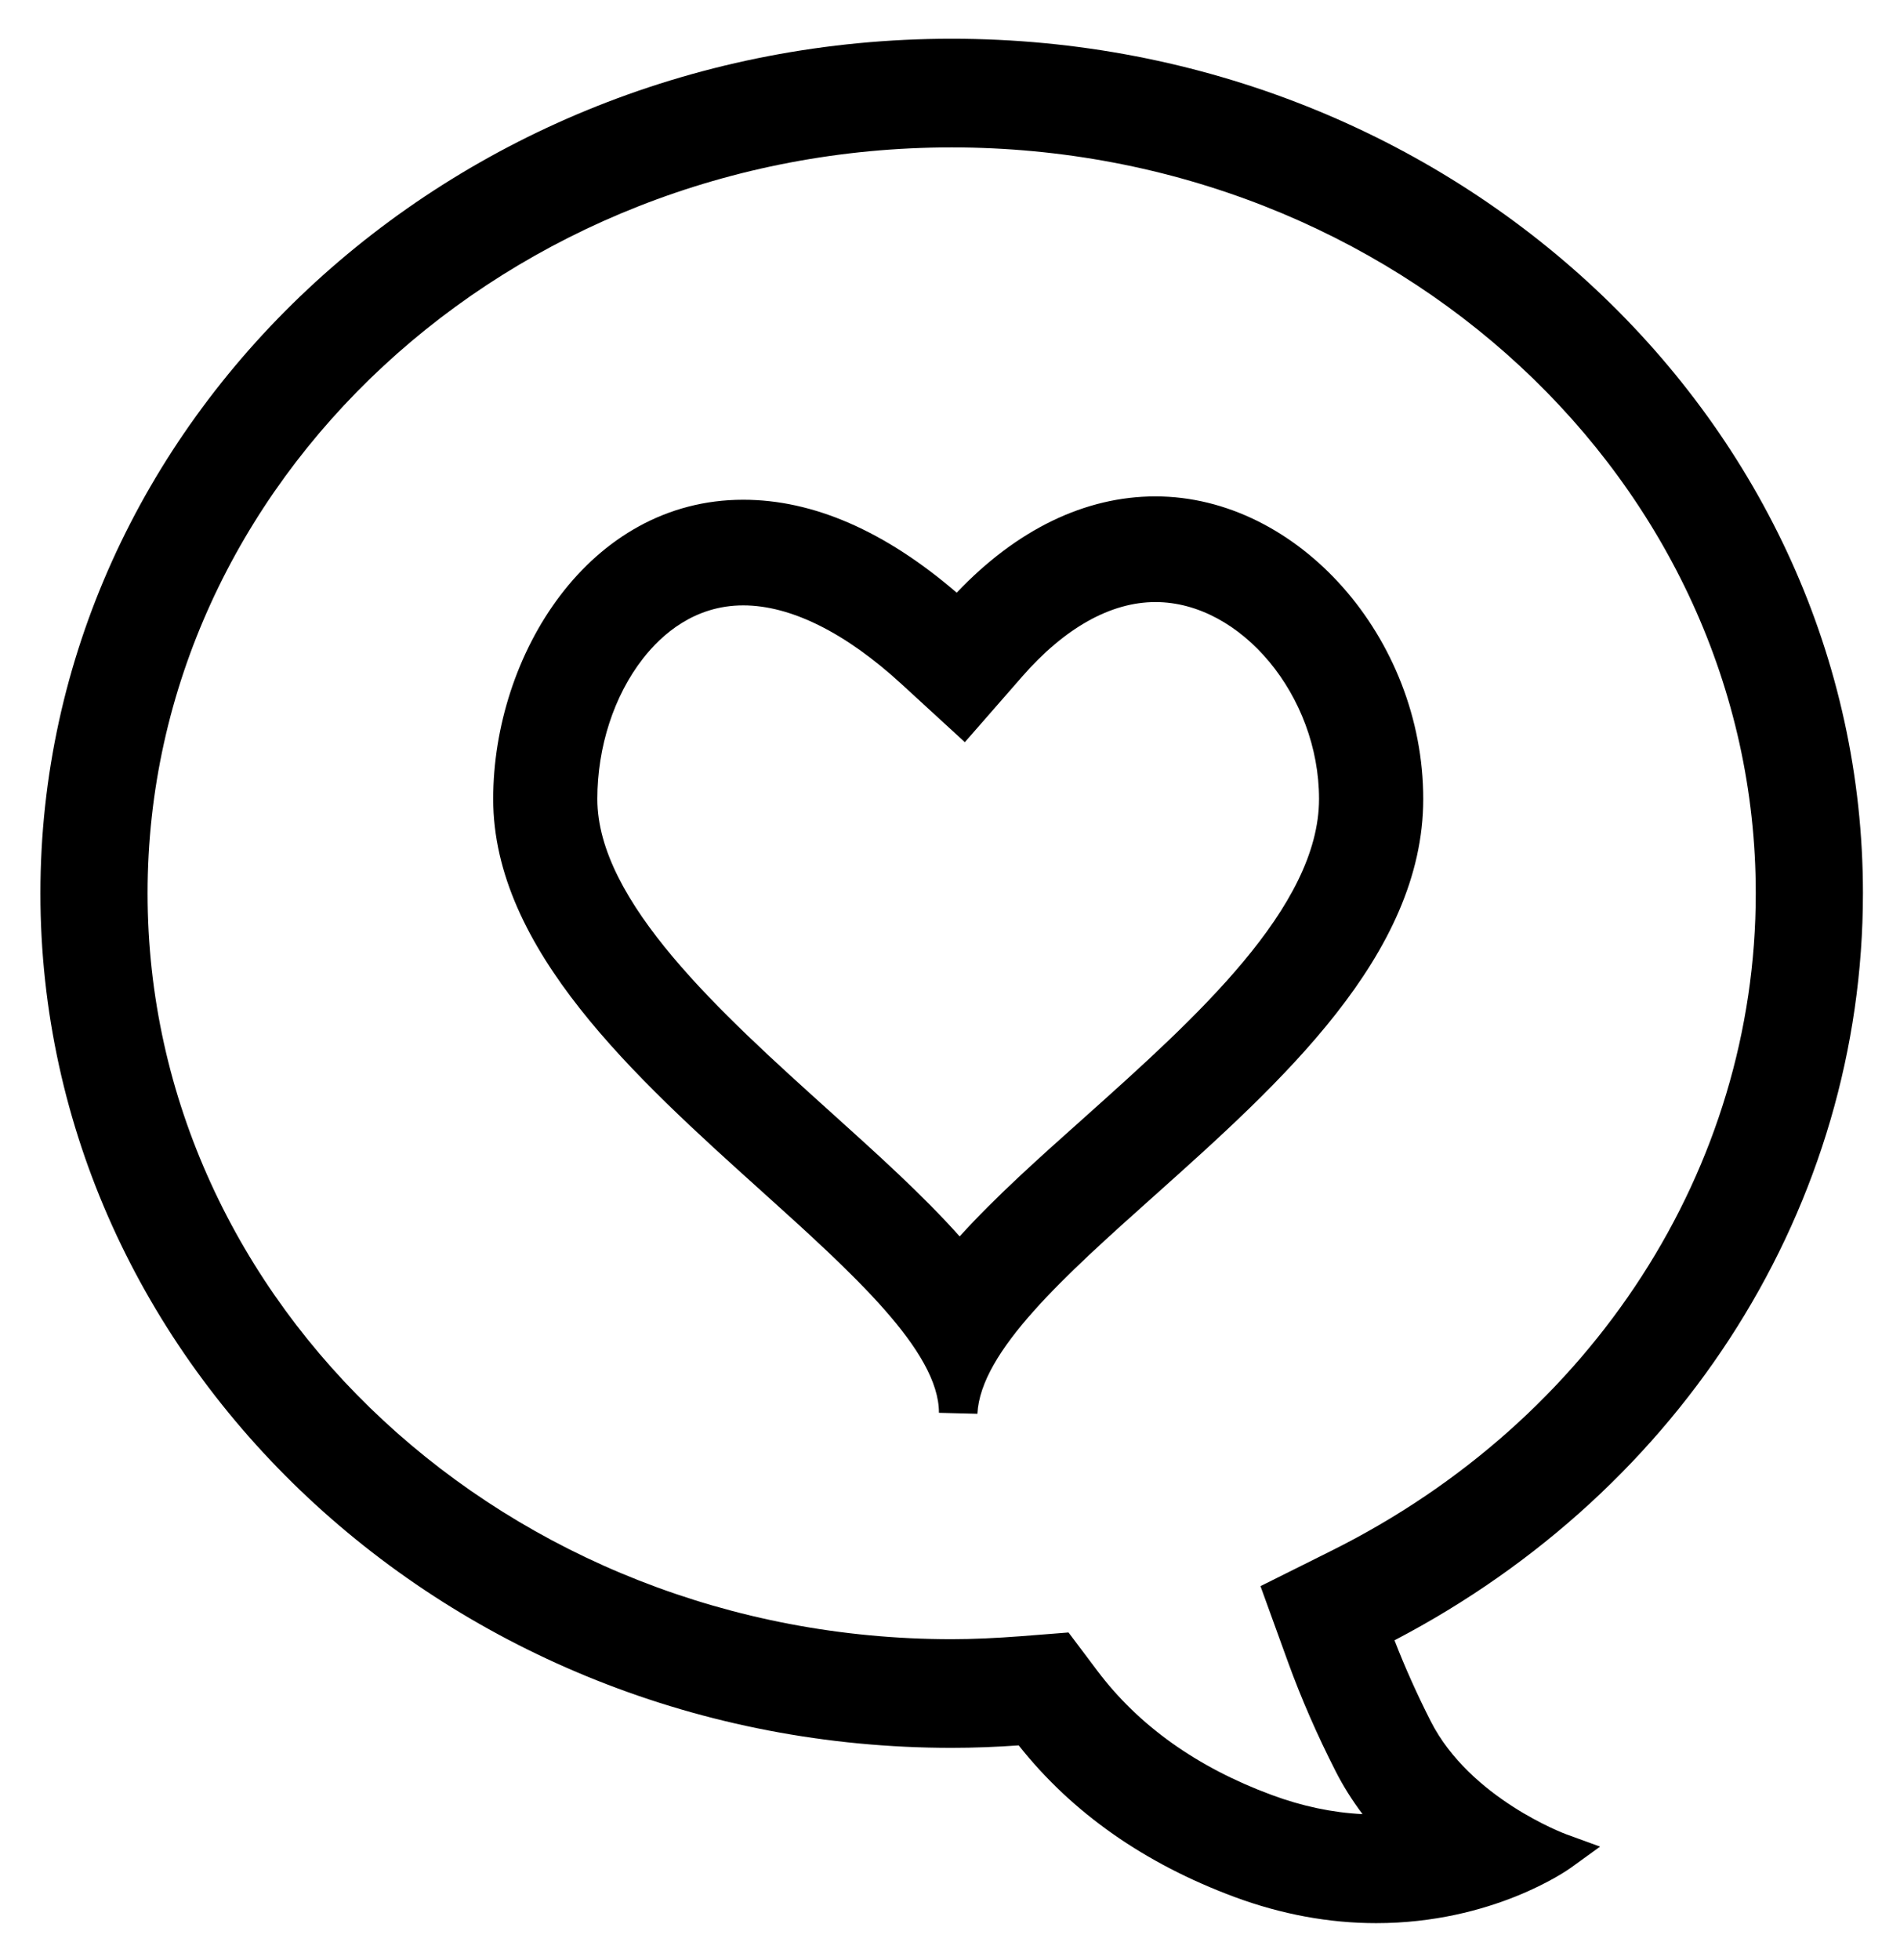
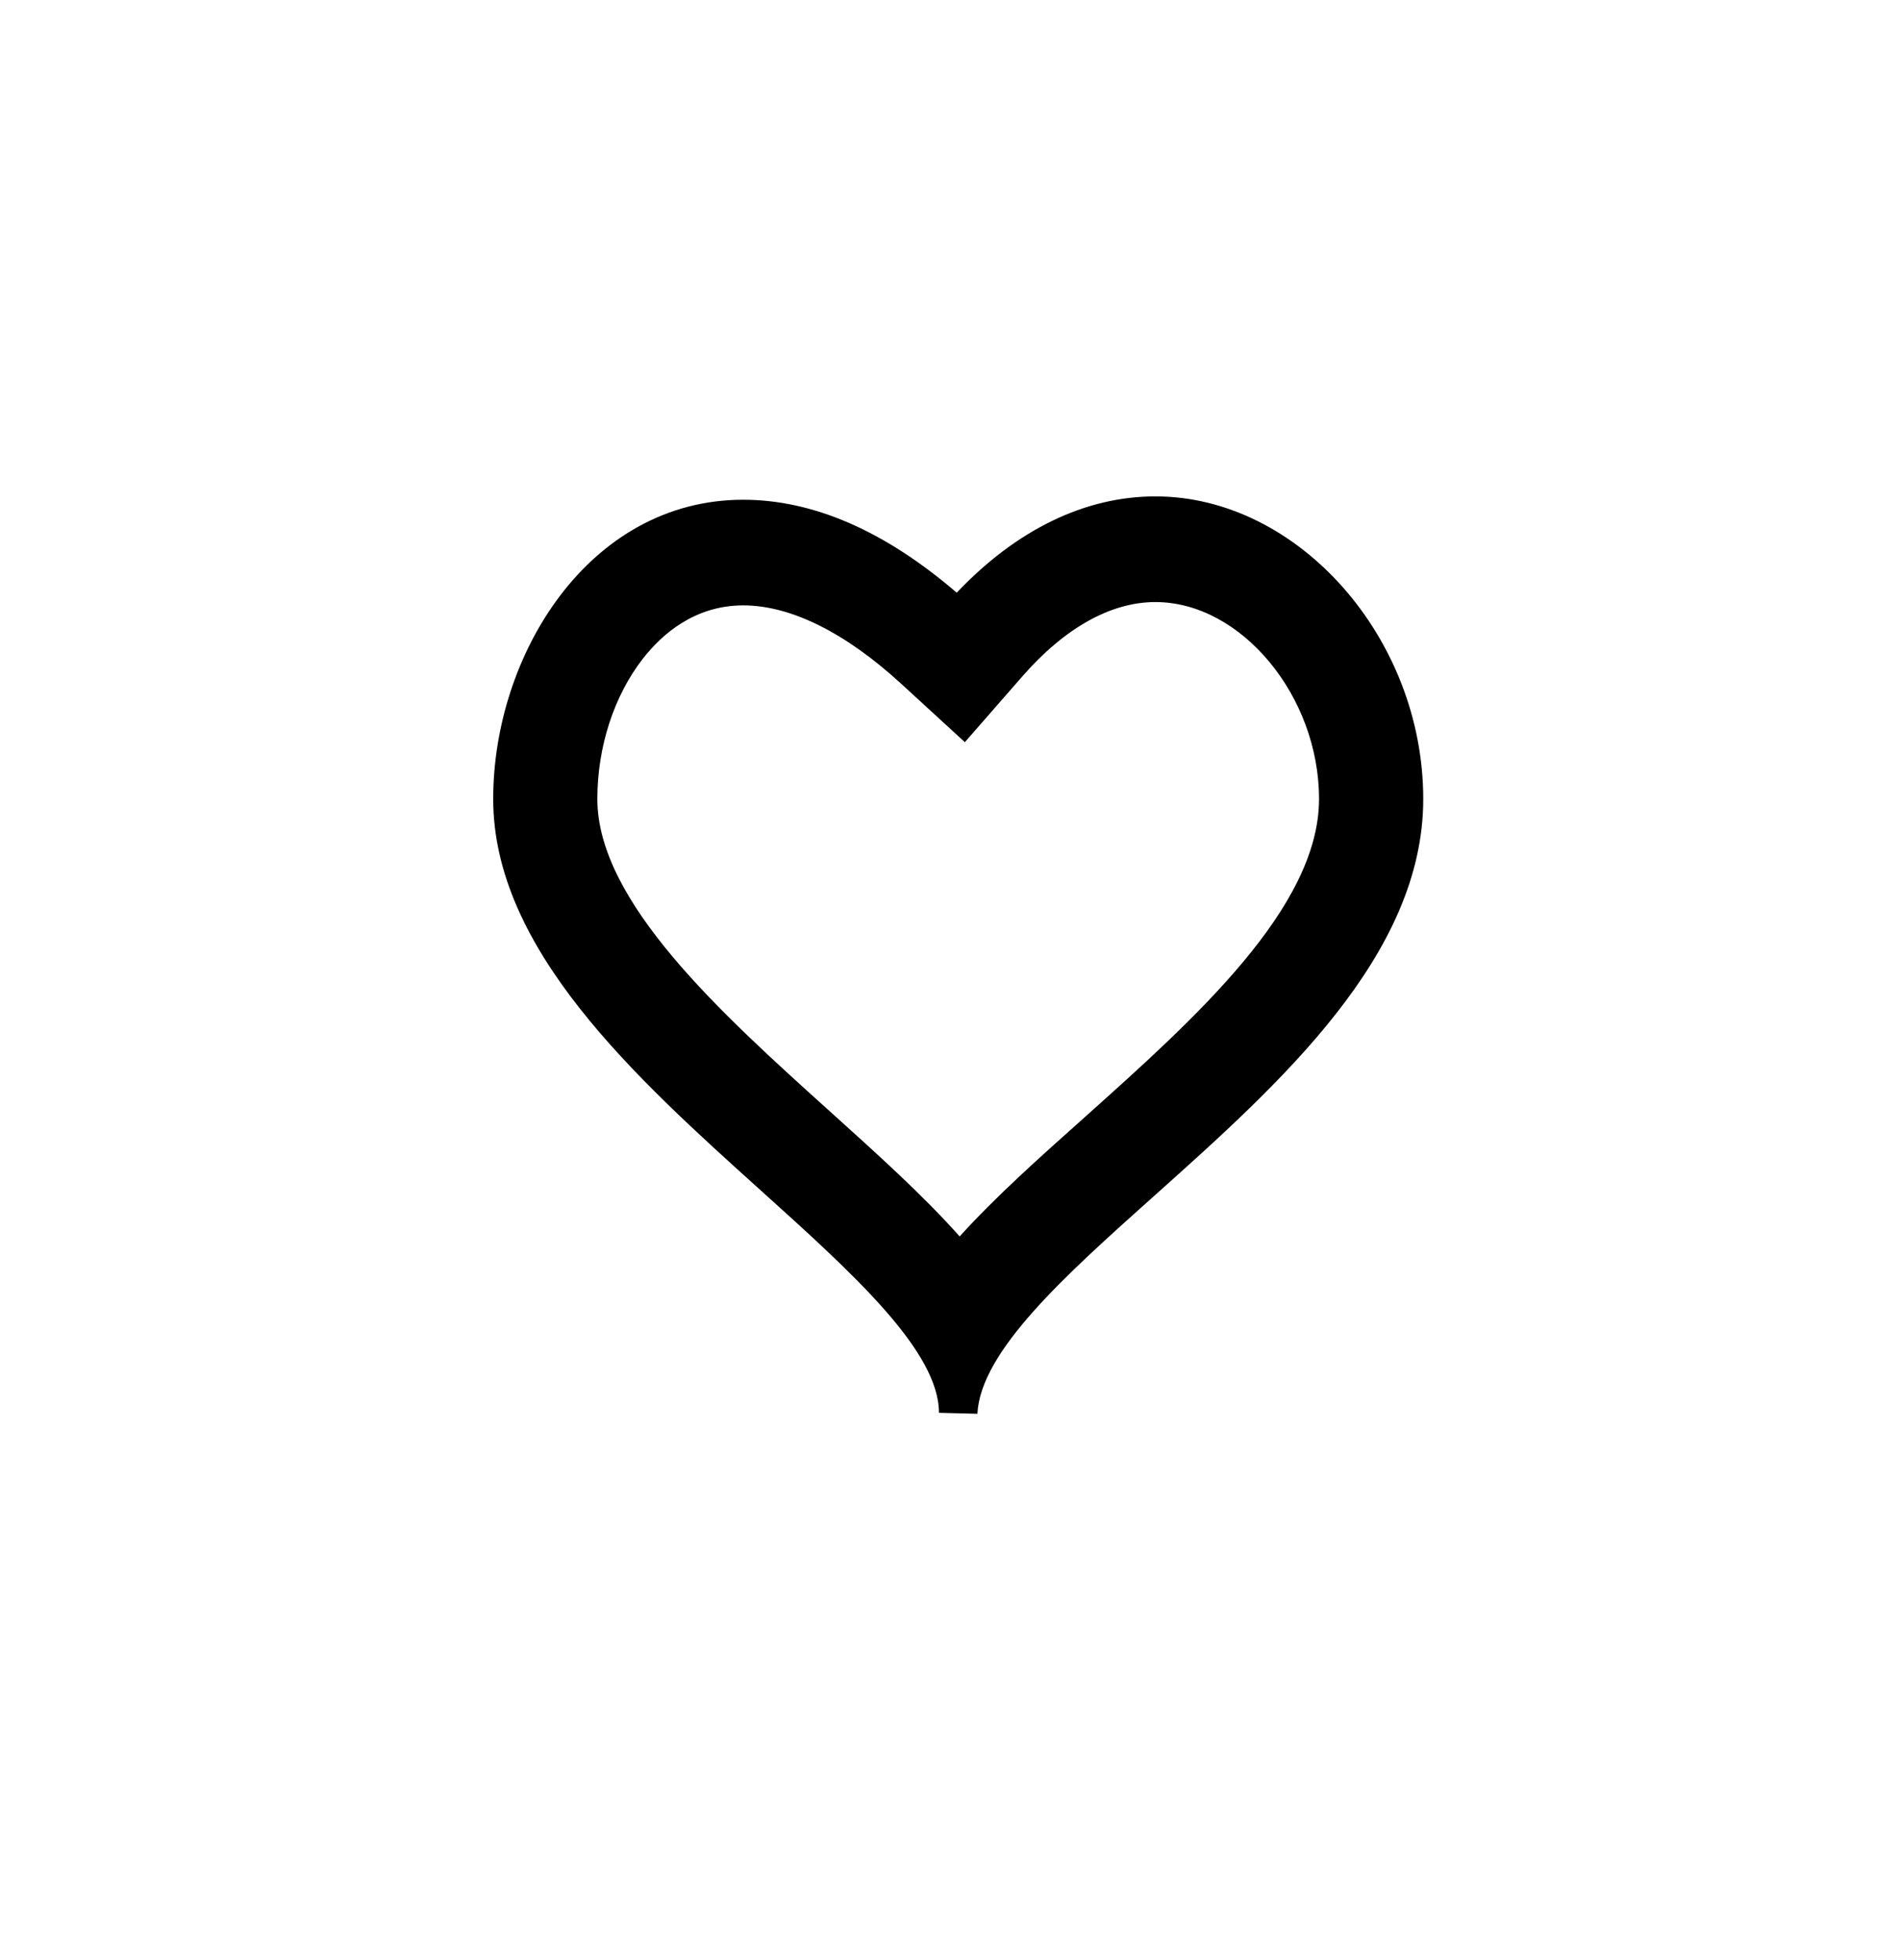
<svg xmlns="http://www.w3.org/2000/svg" role="img" viewBox="1.90 1.15 68.08 70.20">
  <title>icons-06-000000.svg</title>
-   <path fill="none" d="M36 6.43c-15.887 0-28.812 11.985-28.812 26.717S20.113 59.864 36 59.864c.765 0 1.578-.038 2.481-.106l1.706-.134 1.04 1.382c1.474 1.958 3.57 3.45 6.235 4.436 1.087.404 2.181.635 3.259.688-.372-.495-.696-1.01-.966-1.541-.655-1.286-1.231-2.602-1.706-3.911l-.984-2.714 2.553-1.273c9.371-4.674 15.194-13.696 15.194-23.543 0-14.732-12.925-26.717-28.812-26.717zm7.253 37.556c-3.199 2.859-6.219 5.56-6.332 7.802l-1.378-.035c0-2.214-3.095-5.002-6.372-7.954-4.5-4.053-9.6-8.648-9.6-14.032 0-5.154 3.426-10.718 8.959-10.718 2.508 0 5.08 1.119 7.649 3.329 2.148-2.259 4.599-3.449 7.12-3.449 5.112 0 9.596 5.064 9.596 10.838 0 5.6-5.123 10.179-9.643 14.219z" />
-   <path fill="none" d="M40.795 41.141c3.921-3.509 8.367-7.486 8.367-11.373 0-3.692-2.795-7.053-5.862-7.053-1.605 0-3.26.928-4.788 2.684l-2.041 2.335-2.278-2.09c-2.005-1.838-3.962-2.81-5.663-2.81-1.744 0-2.917 1.038-3.595 1.908-1.036 1.328-1.632 3.16-1.632 5.026 0 3.679 4.425 7.668 8.329 11.187 1.729 1.558 3.354 3.021 4.653 4.482 1.283-1.418 2.85-2.816 4.497-4.284l.013-.012z" />
-   <path d="M68.652 33.147C68.652 16.269 54.005 2.538 36 2.538S3.348 16.269 3.348 33.147 17.995 63.755 36 63.755c.808 0 1.611-.033 2.402-.088 1.904 2.407 4.506 4.234 7.743 5.433 1.675.62 3.379.934 5.064.934 4.176 0 6.859-1.899 6.971-1.979l1.054-.762-1.222-.445c-.034-.013-3.437-1.279-4.846-4.044-.488-.962-.925-1.935-1.299-2.901 10.37-5.413 16.785-15.611 16.785-26.755zm-19.034 23.543l-2.553 1.273.984 2.714c.475 1.309 1.051 2.625 1.706 3.911.27.531.594 1.046.966 1.541-1.078-.053-2.172-.284-3.259-.688-2.665-.986-4.761-2.479-6.235-4.436l-1.04-1.382-1.706.134c-.903.068-1.717.106-2.481.106-15.887 0-28.812-11.985-28.812-26.717S20.113 6.43 36 6.43s28.812 11.985 28.812 26.717c0 9.847-5.823 18.869-15.194 23.543z" />
  <path d="M43.3 18.93c-2.521 0-4.972 1.189-7.12 3.449-2.57-2.21-5.141-3.329-7.649-3.329-5.533 0-8.959 5.564-8.959 10.718 0 5.384 5.099 9.979 9.6 14.032 3.277 2.952 6.372 5.74 6.372 7.954l1.378.035c.113-2.242 3.133-4.943 6.332-7.802 4.52-4.04 9.643-8.619 9.643-14.219 0-5.773-4.484-10.838-9.596-10.838zm-7.014 26.507c-1.299-1.461-2.924-2.924-4.653-4.482-3.905-3.519-8.329-7.508-8.329-11.187 0-1.866.596-3.698 1.632-5.026.678-.87 1.852-1.908 3.595-1.908 1.7 0 3.658.972 5.663 2.81l2.278 2.09 2.041-2.335c1.528-1.755 3.183-2.684 4.788-2.684 3.068 0 5.862 3.361 5.862 7.053 0 3.888-4.446 7.864-8.367 11.373l-.013.012c-1.647 1.468-3.214 2.866-4.497 4.284z" />
</svg>